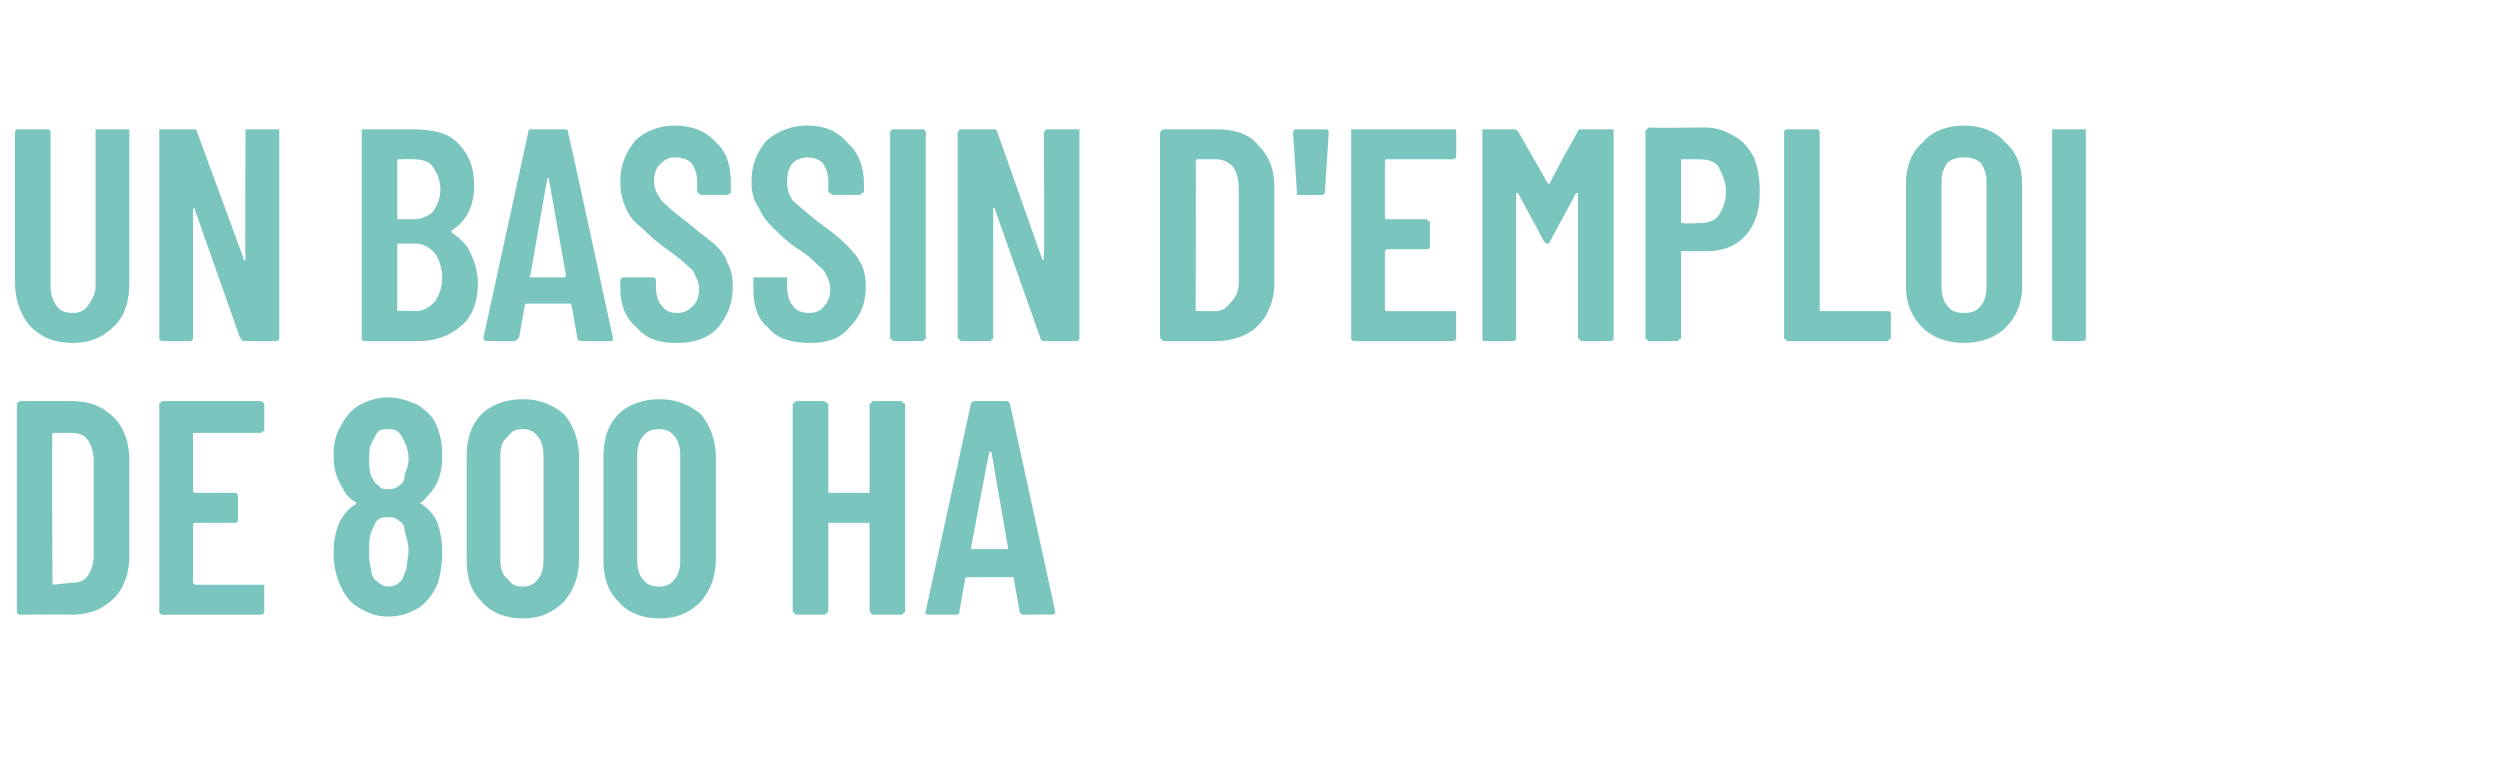
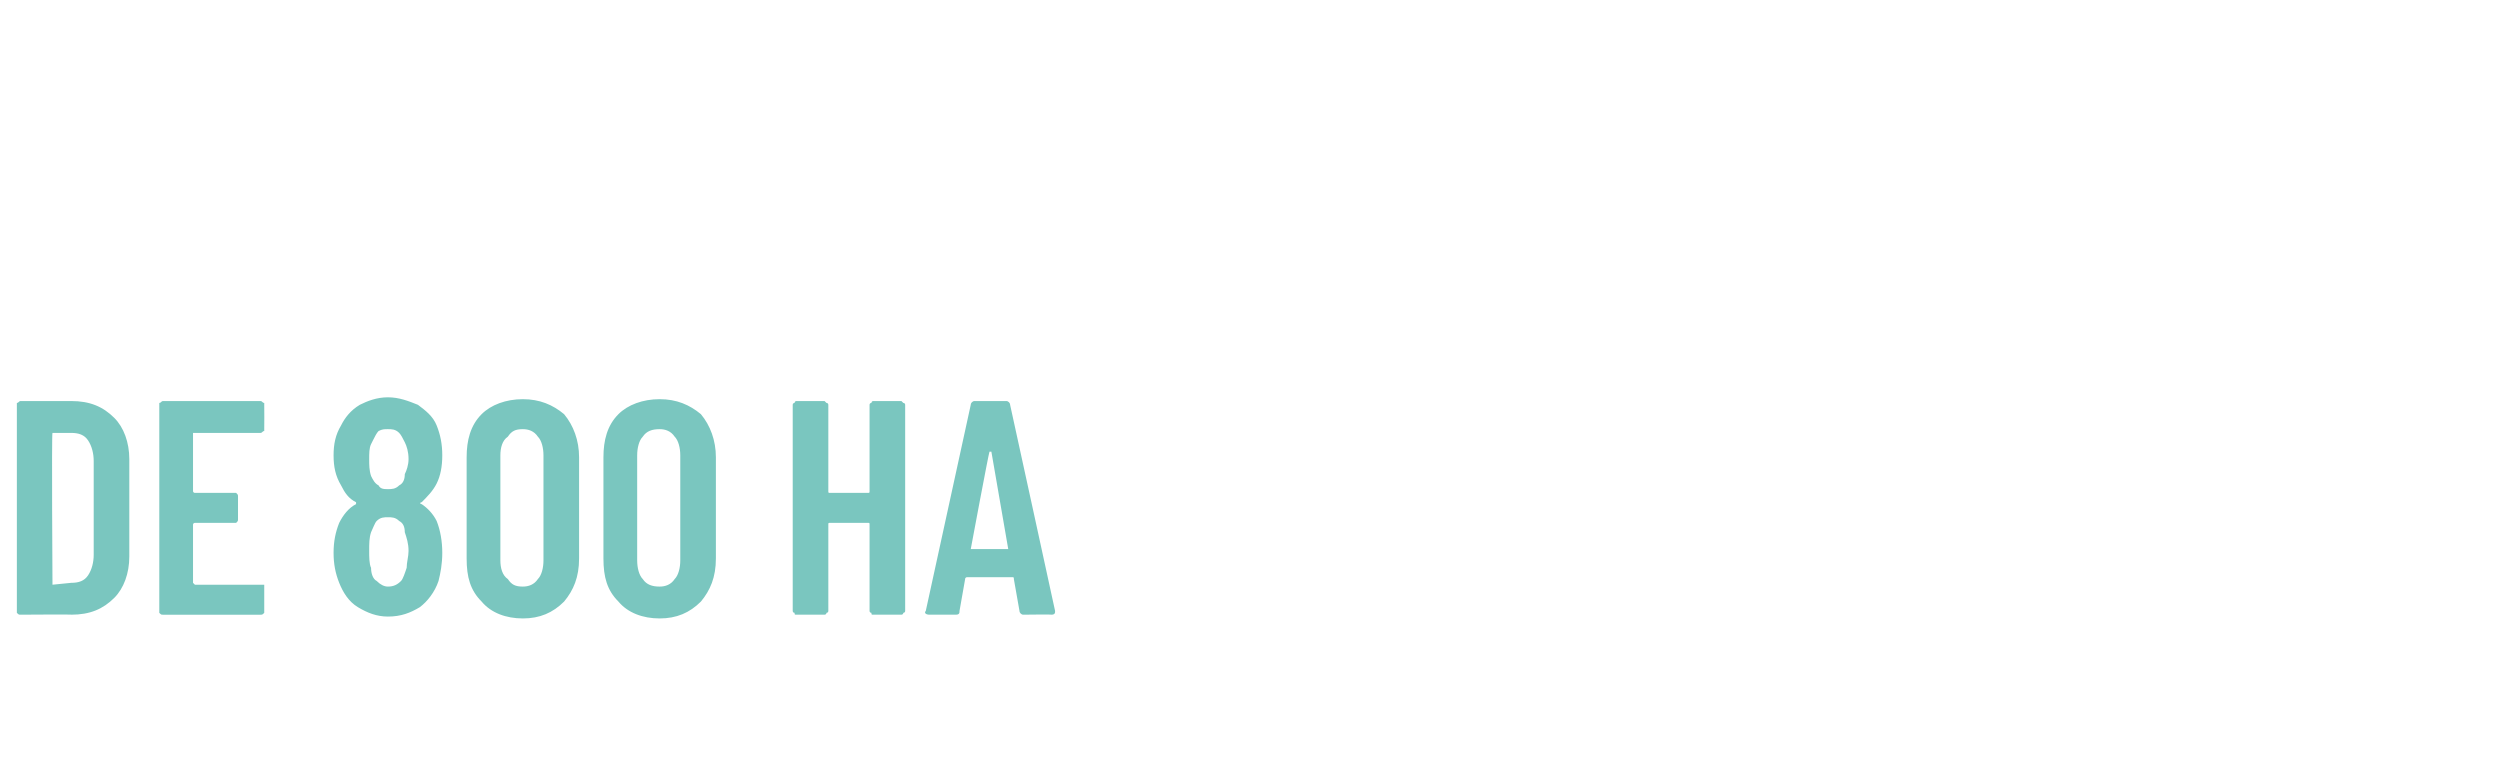
<svg xmlns="http://www.w3.org/2000/svg" version="1.1" width="133.4px" height="41.2px" viewBox="0 -2 133.4 41.2" style="top:-2px">
  <desc>un bassin d'emploi de 800 ha</desc>
  <defs />
  <g id="Polygon23442">
    <path d="m1.1 30.8c-.1 0-.1 0-.2-.1c0 0 0-.1 0-.1c0 0 0-11 0-11c0 0 0-.1 0-.1c.1 0 .1-.1.2-.1c0 0 2.7 0 2.7 0c1 0 1.7.3 2.3.9c.5.5.8 1.3.8 2.2c0 0 0 5.2 0 5.2c0 .9-.3 1.7-.8 2.2c-.6.6-1.3.9-2.3.9c.04-.02-2.7 0-2.7 0c0 0-.03-.02 0 0zm1.7-1.7c0 0 0 .1 0 .1c0 0 1-.1 1-.1c.4 0 .7-.1.9-.4c.2-.3.3-.7.3-1.1c0 0 0-5 0-5c0-.4-.1-.8-.3-1.1c-.2-.3-.5-.4-.9-.4c0 0-1 0-1 0c0 0 0 0 0 0c-.05.04 0 8 0 8c0 0-.05-.02 0 0zm11.3-8.2c0 0 0 .1 0 .1c-.1 0-.1.1-.2.1c0 0-3.5 0-3.5 0c0 0-.1 0-.1 0c0 0 0 3.1 0 3.1c0 .1.1.1.1.1c0 0 2.1 0 2.1 0c0 0 .1 0 .1 0c.1.1.1.1.1.2c0 0 0 1.2 0 1.2c0 .1 0 .1-.1.2c0 0-.1 0-.1 0c0 0-2.1 0-2.1 0c0 0-.1 0-.1.1c0 0 0 3.1 0 3.1c0 0 .1.1.1.1c0 0 3.5 0 3.5 0c.1 0 .1 0 .2 0c0 .1 0 .1 0 .2c0 0 0 1.2 0 1.2c0 0 0 .1 0 .1c-.1.1-.1.1-.2.1c0 0-5.2 0-5.2 0c-.1 0-.1 0-.2-.1c0 0 0-.1 0-.1c0 0 0-11 0-11c0 0 0-.1 0-.1c.1 0 .1-.1.2-.1c0 0 5.2 0 5.2 0c.1 0 .1.1.2.1c0 0 0 .1 0 .1c.01.03 0 1.3 0 1.3c0 0 .01-.03 0 0zm8.4 3.9c-.1 0-.1.1 0 .1c.3.2.6.5.8.9c.2.5.3 1.1.3 1.7c0 .6-.1 1.1-.2 1.5c-.2.6-.6 1.1-1 1.4c-.5.3-1 .5-1.7.5c-.6 0-1.1-.2-1.6-.5c-.5-.3-.8-.8-1-1.3c-.2-.5-.3-1-.3-1.6c0-.6.1-1.1.3-1.6c.2-.4.5-.8.9-1c0 0 0-.1 0-.1c-.4-.2-.6-.5-.8-.9c-.3-.5-.4-1-.4-1.6c0-.6.1-1.1.4-1.6c.2-.4.5-.8 1-1.1c.4-.2.9-.4 1.5-.4c.6 0 1.1.2 1.6.4c.4.3.8.6 1 1.1c.2.5.3 1 .3 1.6c0 .6-.1 1.1-.3 1.5c-.2.4-.5.7-.8 1c0 0 0 0 0 0zm-2.7-3.1c-.1.2-.1.5-.1.8c0 .3 0 .6.1.9c.1.2.2.4.4.5c.1.2.3.2.5.2c.2 0 .4 0 .6-.2c.2-.1.3-.3.3-.6c.1-.2.2-.5.2-.8c0-.4-.1-.7-.2-.9c-.1-.2-.2-.4-.3-.5c-.2-.2-.4-.2-.6-.2c-.2 0-.3 0-.5.1c-.1.1-.2.3-.3.5c0 0-.1.2-.1.2zm1.9 6.6c0-.3.1-.6.1-.9c0-.4-.1-.7-.2-1c0-.3-.1-.5-.3-.6c-.2-.2-.4-.2-.6-.2c-.2 0-.4 0-.6.2c-.1.1-.2.4-.3.6c-.1.3-.1.6-.1 1c0 .3 0 .7.1.9c0 .3.1.6.3.7c.2.2.4.3.6.3c.3 0 .5-.1.7-.3c.1-.1.2-.4.3-.7c0 0 0 0 0 0zm6.2 2.7c-.9 0-1.7-.3-2.2-.9c-.6-.6-.8-1.3-.8-2.3c0 0 0-5.4 0-5.4c0-.9.2-1.7.8-2.3c.5-.5 1.3-.8 2.2-.8c.9 0 1.6.3 2.2.8c.5.6.8 1.4.8 2.3c0 0 0 5.4 0 5.4c0 1-.3 1.7-.8 2.3c-.6.6-1.3.9-2.2.9c0 0 0 0 0 0zm0-1.7c.3 0 .6-.1.8-.4c.2-.2.3-.6.3-1c0 0 0-5.6 0-5.6c0-.4-.1-.8-.3-1c-.2-.3-.5-.4-.8-.4c-.4 0-.6.1-.8.4c-.3.2-.4.6-.4 1c0 0 0 5.6 0 5.6c0 .4.1.8.4 1c.2.3.4.4.8.4c0 0 0 0 0 0zm7.3 1.7c-.9 0-1.7-.3-2.2-.9c-.6-.6-.8-1.3-.8-2.3c0 0 0-5.4 0-5.4c0-.9.2-1.7.8-2.3c.5-.5 1.3-.8 2.2-.8c.9 0 1.6.3 2.2.8c.5.6.8 1.4.8 2.3c0 0 0 5.4 0 5.4c0 1-.3 1.7-.8 2.3c-.6.6-1.3.9-2.2.9c0 0 0 0 0 0zm0-1.7c.3 0 .6-.1.8-.4c.2-.2.3-.6.3-1c0 0 0-5.6 0-5.6c0-.4-.1-.8-.3-1c-.2-.3-.5-.4-.8-.4c-.4 0-.7.1-.9.4c-.2.2-.3.6-.3 1c0 0 0 5.6 0 5.6c0 .4.1.8.3 1c.2.3.5.4.9.4c0 0 0 0 0 0zm11.2-9.7c0 0 0-.1.1-.1c0 0 0-.1.1-.1c0 0 1.5 0 1.5 0c0 0 .1.1.1.1c.1 0 .1.1.1.1c0 0 0 11 0 11c0 0 0 .1-.1.1c0 .1-.1.1-.1.1c0 0-1.5 0-1.5 0c-.1 0-.1 0-.1-.1c-.1 0-.1-.1-.1-.1c0 0 0-4.6 0-4.6c0-.1 0-.1-.1-.1c0 0-2 0-2 0c-.1 0-.1 0-.1.1c0 0 0 4.6 0 4.6c0 0 0 .1-.1.1c0 .1-.1.1-.1.1c0 0-1.5 0-1.5 0c-.1 0-.1 0-.1-.1c-.1 0-.1-.1-.1-.1c0 0 0-11 0-11c0 0 0-.1.1-.1c0 0 0-.1.1-.1c0 0 1.5 0 1.5 0c0 0 .1.1.1.1c.1 0 .1.1.1.1c0 0 0 4.6 0 4.6c0 .1 0 .1.1.1c0 0 2 0 2 0c.1 0 .1 0 .1-.1c0 0 0-4.6 0-4.6c0 0 0 .03 0 0zm8.2 11.2c-.1 0-.2-.1-.2-.2c0 0-.3-1.7-.3-1.7c0-.1 0-.1-.1-.1c0 0-2.4 0-2.4 0c0 0-.1 0-.1.1c0 0-.3 1.7-.3 1.7c0 .1 0 .2-.2.2c0 0-1.4 0-1.4 0c-.2 0-.3-.1-.2-.2c0 0 2.4-11 2.4-11c0-.1.1-.2.2-.2c0 0 1.7 0 1.7 0c.1 0 .2.1.2.2c.01.02 2.4 11 2.4 11c0 0 .01.03 0 0c0 .1 0 .2-.2.2c.03-.02-1.5 0-1.5 0c0 0 .03-.02 0 0zm-2.8-3.5c0 0 .1 0 .1 0c0 0 1.8 0 1.8 0c.1 0 .1 0 .1 0c0 0-.9-5.2-.9-5.2c-.1 0-.1 0-.1 0c0 0 0 0 0 0c-.04.05-1 5.2-1 5.2c0 0 .04-.04 0 0z" stroke="none" fill="#7ac6bf" />
  </g>
  <g id="Polygon23441">
-     <path d="m3.9 16.3c-1 0-1.7-.3-2.3-.9c-.5-.6-.8-1.4-.8-2.3c0 0 0-8 0-8c0-.1 0-.1.1-.2c0 0 .1 0 .1 0c0 0 1.5 0 1.5 0c0 0 .1 0 .1 0c.1.1.1.1.1.2c0 0 0 8.2 0 8.2c0 .4.1.7.3 1c.2.3.5.4.9.4c.3 0 .6-.1.8-.4c.2-.3.4-.6.4-1c0 0 0-8.2 0-8.2c0-.1 0-.1 0-.2c0 0 .1 0 .1 0c0 0 1.5 0 1.5 0c.1 0 .1 0 .2 0c0 .1 0 .1 0 .2c0 0 0 8 0 8c0 .9-.2 1.7-.8 2.3c-.6.6-1.3.9-2.2.9c0 0 0 0 0 0zm9.2-11.2c0-.1 0-.1 0-.2c.1 0 .1 0 .2 0c0 0 1.4 0 1.4 0c.1 0 .1 0 .2 0c0 .1 0 .1 0 .2c0 0 0 10.9 0 10.9c0 .1 0 .1 0 .1c-.1.1-.1.1-.2.1c0 0-1.7 0-1.7 0c-.1 0-.1-.1-.2-.2c0 0-2.4-6.8-2.4-6.8c0-.1 0-.1 0-.1c-.1 0-.1.1-.1.1c0 0 0 6.8 0 6.8c0 .1 0 .1 0 .1c-.1.1-.1.1-.2.1c0 0-1.4 0-1.4 0c-.1 0-.1 0-.2-.1c0 0 0 0 0-.1c0 0 0-10.9 0-10.9c0-.1 0-.1 0-.2c.1 0 .1 0 .2 0c0 0 1.6 0 1.6 0c.1 0 .2 0 .2.1c0 0 2.5 6.8 2.5 6.8c0 .1 0 .1 0 .1c.1 0 .1 0 .1-.1c-.03.03 0-6.7 0-6.7c0 0-.03-.05 0 0zm12.4 8c0 1-.3 1.8-.9 2.3c-.6.5-1.3.8-2.3.8c0 0-2.8 0-2.8 0c-.1 0-.1 0-.2-.1c0 0 0 0 0-.1c0 0 0-10.9 0-10.9c0-.1 0-.1 0-.2c.1 0 .1 0 .2 0c0 0 2.5 0 2.5 0c1.1 0 1.9.2 2.4.7c.6.6.9 1.3.9 2.3c0 1.1-.4 1.9-1.2 2.4c0 0 0 .1 0 .1c.4.3.8.6 1 1.1c.2.4.4 1 .4 1.6c0 0 0 0 0 0zm-4.3-6.6c0 0 0 0 0 .1c0 0 0 3 0 3c0 0 0 .1 0 .1c0 0 .9 0 .9 0c.4 0 .8-.2 1-.4c.2-.3.4-.7.4-1.2c0-.5-.2-.9-.4-1.2c-.2-.3-.6-.4-1-.4c-.04-.02-.9 0-.9 0c0 0 .04-.02 0 0zm1 8.1c.4 0 .7-.2 1-.5c.2-.3.4-.7.4-1.3c0-.5-.2-1-.4-1.3c-.3-.3-.6-.5-1-.5c0 0-1 0-1 0c0 0 0 .1 0 .1c0 0 0 3.4 0 3.4c0 0 0 .1 0 .1c.04-.04 1 0 1 0c0 0-.02-.04 0 0zm8.8 1.6c-.1 0-.2-.1-.2-.2c0 0-.3-1.7-.3-1.7c0 0 0-.1-.1-.1c0 0-2.3 0-2.3 0c-.1 0-.1.1-.1.1c0 0-.3 1.7-.3 1.7c-.1.1-.1.2-.3.2c0 0-1.4 0-1.4 0c-.2 0-.2-.1-.2-.2c0 0 2.4-11 2.4-11c0-.1.1-.1.2-.1c0 0 1.7 0 1.7 0c.1 0 .2 0 .2.1c.03.04 2.4 11 2.4 11c0 0 .02.05 0 .1c0 .1 0 .1-.2.1c.05 0-1.5 0-1.5 0c0 0 .04 0 0 0zm-2.7-3.5c-.1 0 0 .1 0 .1c0 0 1.8 0 1.8 0c.1 0 .1-.1.1-.1c0 0-.9-5.1-.9-5.1c0-.1-.1-.1-.1-.1c0 0 0 0 0 .1c-.02-.03-.9 5.1-.9 5.1c0 0-.05-.02 0 0zm7.8 3.6c-.9 0-1.6-.2-2.1-.8c-.6-.5-.9-1.2-.9-2.1c0 0 0-.4 0-.4c0-.1 0-.1.1-.2c0 0 .1 0 .1 0c0 0 1.5 0 1.5 0c.1 0 .1 0 .1 0c.1.1.1.1.1.2c0 0 0 .3 0 .3c0 .4.1.8.3 1c.2.3.5.4.8.4c.4 0 .6-.1.9-.4c.2-.2.3-.5.3-.9c0-.3-.1-.5-.2-.7c-.1-.3-.3-.4-.5-.6c-.2-.2-.6-.5-1-.8c-.6-.4-1-.8-1.3-1.1c-.4-.3-.7-.6-.9-1.1c-.2-.4-.3-.9-.3-1.4c0-.9.3-1.6.8-2.2c.5-.5 1.3-.8 2.1-.8c.9 0 1.7.3 2.2.9c.6.5.8 1.3.8 2.2c0 0 0 .4 0 .4c0 0 0 .1 0 .1c-.1 0-.1.1-.2.1c0 0-1.4 0-1.4 0c-.1 0-.1-.1-.1-.1c-.1 0-.1-.1-.1-.1c0 0 0-.5 0-.5c0-.4-.1-.7-.3-1c-.2-.2-.5-.3-.9-.3c-.3 0-.5.1-.7.3c-.3.2-.4.6-.4 1c0 .4.2.7.4 1c.2.2.6.6 1.3 1.1c.6.5 1.1.9 1.5 1.2c.3.3.6.6.7 1c.2.3.3.8.3 1.3c0 .9-.3 1.6-.8 2.2c-.6.6-1.3.8-2.2.8c0 0 0 0 0 0zm7.1 0c-.9 0-1.7-.2-2.2-.8c-.6-.5-.8-1.2-.8-2.1c0 0 0-.4 0-.4c0-.1 0-.1 0-.2c.1 0 .1 0 .2 0c0 0 1.4 0 1.4 0c.1 0 .1 0 .2 0c0 .1 0 .1 0 .2c0 0 0 .3 0 .3c0 .4.1.8.3 1c.2.3.5.4.9.4c.3 0 .6-.1.8-.4c.2-.2.3-.5.3-.9c0-.3-.1-.5-.2-.7c-.1-.3-.3-.4-.5-.6c-.2-.2-.5-.5-1-.8c-.6-.4-1-.8-1.3-1.1c-.3-.3-.6-.6-.8-1.1c-.3-.4-.4-.9-.4-1.4c0-.9.3-1.6.8-2.2c.6-.5 1.3-.8 2.2-.8c.9 0 1.6.3 2.1.9c.6.5.9 1.3.9 2.2c0 0 0 .4 0 .4c0 0 0 .1-.1.1c0 0-.1.1-.1.1c0 0-1.5 0-1.5 0c0 0-.1-.1-.1-.1c-.1 0-.1-.1-.1-.1c0 0 0-.5 0-.5c0-.4-.1-.7-.3-1c-.2-.2-.5-.3-.8-.3c-.3 0-.6.1-.8.3c-.2.2-.3.6-.3 1c0 .4.1.7.3 1c.2.2.7.6 1.3 1.1c.7.5 1.2.9 1.5 1.2c.3.3.6.6.8 1c.2.3.3.8.3 1.3c0 .9-.3 1.6-.9 2.2c-.5.6-1.2.8-2.1.8c0 0 0 0 0 0zm4.5-.1c0 0-.1 0-.1-.1c-.1 0-.1 0-.1-.1c0 0 0-10.9 0-10.9c0-.1 0-.1.1-.2c0 0 .1 0 .1 0c0 0 1.5 0 1.5 0c.1 0 .1 0 .1 0c.1.1.1.1.1.2c0 0 0 10.9 0 10.9c0 .1 0 .1-.1.1c0 .1 0 .1-.1.1c0 0-1.5 0-1.5 0c0 0 .01 0 0 0zm8-11.1c0-.1.1-.1.1-.2c0 0 .1 0 .1 0c0 0 1.5 0 1.5 0c.1 0 .1 0 .2 0c0 .1 0 .1 0 .2c0 0 0 10.9 0 10.9c0 .1 0 .1 0 .1c-.1.1-.1.1-.2.1c0 0-1.7 0-1.7 0c-.1 0-.2-.1-.2-.2c0 0-2.4-6.8-2.4-6.8c0-.1 0-.1-.1-.1c0 0 0 .1 0 .1c0 0 0 6.8 0 6.8c0 .1 0 .1-.1.1c0 .1 0 .1-.1.1c0 0-1.5 0-1.5 0c0 0-.1 0-.1-.1c0 0-.1 0-.1-.1c0 0 0-10.9 0-10.9c0-.1.1-.1.1-.2c0 0 .1 0 .1 0c0 0 1.7 0 1.7 0c.1 0 .2 0 .2.1c0 0 2.4 6.8 2.4 6.8c.1.1.1.1.1.1c0 0 0 0 0-.1c.04.03 0-6.7 0-6.7c0 0 .04-.05 0 0zm6.4 11.1c0 0-.1 0-.1-.1c0 0-.1 0-.1-.1c0 0 0-10.9 0-10.9c0-.1.1-.1.1-.2c0 0 .1 0 .1 0c0 0 2.8 0 2.8 0c.9 0 1.7.2 2.2.8c.6.6.9 1.3.9 2.3c0 0 0 5.1 0 5.1c0 .9-.3 1.7-.9 2.3c-.5.5-1.3.8-2.2.8c.01 0-2.8 0-2.8 0c0 0 .04 0 0 0zm1.7-1.7c0 .1.1.1.1.1c0 0 1 0 1 0c.3 0 .6-.2.8-.5c.3-.3.4-.6.4-1.1c0 0 0-4.9 0-4.9c0-.5-.1-.9-.3-1.2c-.3-.3-.6-.4-.9-.4c0 0-1 0-1 0c0 0-.1 0-.1.1c.03-.04 0 7.9 0 7.9c0 0 .03 0 0 0zm5.6-6.1c-.1 0-.1 0-.2 0c0-.1 0-.1 0-.2c0 0-.2-3.1-.2-3.1c0-.2.1-.2.2-.2c0 0 1.5 0 1.5 0c.1 0 .2 0 .2.2c0 0-.2 3.1-.2 3.1c0 .1 0 .1-.1.2c0 0-.1 0-.1 0c-.01.02-1.1 0-1.1 0c0 0-.02.02 0 0zm8.3-2.1c0 0 0 .1 0 .1c-.1.1-.1.1-.2.1c0 0-3.5 0-3.5 0c0 0-.1 0-.1.1c0 0 0 3 0 3c0 .1.1.1.1.1c0 0 2.1 0 2.1 0c0 0 .1 0 .1.1c.1 0 .1 0 .1.1c0 0 0 1.2 0 1.2c0 .1 0 .1-.1.2c0 0-.1 0-.1 0c0 0-2.1 0-2.1 0c0 0-.1.1-.1.1c0 0 0 3.1 0 3.1c0 .1.1.1.1.1c0 0 3.5 0 3.5 0c.1 0 .1 0 .2 0c0 .1 0 .1 0 .2c0 0 0 1.2 0 1.2c0 .1 0 .1 0 .1c-.1.1-.1.1-.2.1c0 0-5.2 0-5.2 0c-.1 0-.1 0-.2-.1c0 0 0 0 0-.1c0 0 0-10.9 0-10.9c0-.1 0-.1 0-.2c.1 0 .1 0 .2 0c0 0 5.2 0 5.2 0c.1 0 .1 0 .2 0c0 .1 0 .1 0 .2c.01-.05 0 1.2 0 1.2c0 0 .01-.01 0 0zm6.5-1.3c0-.1.1-.1.2-.1c0 0 1.5 0 1.5 0c.1 0 .1 0 .2 0c0 .1 0 .1 0 .2c0 0 0 10.9 0 10.9c0 .1 0 .1 0 .1c-.1.1-.1.1-.2.1c0 0-1.5 0-1.5 0c0 0-.1 0-.1-.1c0 0-.1 0-.1-.1c0 0 0-7.6 0-7.6c0-.1 0-.1 0-.1c0 0 0 0-.1 0c0 0-1.4 2.6-1.4 2.6c0 .1-.1.1-.1.1c-.1 0-.1 0-.2-.1c0 0-1.4-2.6-1.4-2.6c0 0 0 0 0 0c-.1 0-.1 0-.1.1c0 0 0 7.6 0 7.6c0 .1 0 .1 0 .1c-.1.1-.1.1-.2.1c0 0-1.5 0-1.5 0c0 0-.1 0-.1-.1c0 0 0 0 0-.1c0 0 0-10.9 0-10.9c0-.1 0-.1 0-.2c0 0 .1 0 .1 0c0 0 1.5 0 1.5 0c.1 0 .2 0 .3.1c0 0 1.6 2.8 1.6 2.8c0 0 0 0 .1 0c-.05-.04 1.5-2.8 1.5-2.8c0 0-.01-.01 0 0zm6.8-.2c.6 0 1.1.2 1.6.5c.4.2.7.6 1 1.1c.2.6.3 1.1.3 1.8c0 1-.2 1.7-.7 2.3c-.5.6-1.2.9-2.1.9c0 0-1.3 0-1.3 0c-.1 0-.1 0-.1.1c0 0 0 4.5 0 4.5c0 .1 0 .1-.1.1c0 .1-.1.1-.1.1c0 0-1.5 0-1.5 0c-.1 0-.1 0-.1-.1c-.1 0-.1 0-.1-.1c0 0 0-11 0-11c0 0 0-.1.1-.1c0 0 0-.1.1-.1c0 .04 3 0 3 0c0 0 .04.04 0 0zm-.3 5.1c.4 0 .8-.1 1-.4c.2-.3.4-.7.4-1.3c0-.5-.2-.9-.4-1.3c-.2-.3-.6-.4-1-.4c0 0-.9 0-.9 0c-.1 0-.1 0-.1 0c0 0 0 3.4 0 3.4c0 0 0 0 .1 0c-.04.05.9 0 .9 0c0 0 .04.05 0 0zm4.7 6.3c0 0-.1 0-.1-.1c-.1 0-.1 0-.1-.1c0 0 0-10.9 0-10.9c0-.1 0-.1.1-.2c0 0 .1 0 .1 0c0 0 1.5 0 1.5 0c.1 0 .1 0 .1 0c.1.1.1.1.1.2c0 0 0 9.4 0 9.4c0 .1 0 .1.1.1c0 0 3.5 0 3.5 0c0 0 .1 0 .1 0c.1.1.1.1.1.2c0 0 0 1.2 0 1.2c0 .1 0 .1-.1.1c0 .1-.1.1-.1.1c-.02 0-5.3 0-5.3 0c0 0 .02 0 0 0zm9.4.1c-.9 0-1.7-.3-2.2-.8c-.6-.6-.9-1.3-.9-2.2c0 0 0-5.5 0-5.5c0-.9.3-1.7.9-2.2c.5-.6 1.3-.9 2.2-.9c.9 0 1.7.3 2.2.9c.6.5.9 1.3.9 2.2c0 0 0 5.5 0 5.5c0 .9-.3 1.6-.9 2.2c-.5.5-1.3.8-2.2.8c0 0 0 0 0 0zm0-1.6c.4 0 .7-.1.9-.4c.2-.2.3-.6.3-1c0 0 0-5.6 0-5.6c0-.4-.1-.7-.3-1c-.2-.2-.5-.3-.9-.3c-.4 0-.7.1-.9.3c-.2.3-.3.6-.3 1c0 0 0 5.6 0 5.6c0 .4.1.8.3 1c.2.3.5.4.9.4c0 0 0 0 0 0zm4.9 1.5c-.1 0-.1 0-.2-.1c0 0 0 0 0-.1c0 0 0-10.9 0-10.9c0-.1 0-.1 0-.2c.1 0 .1 0 .2 0c0 0 1.4 0 1.4 0c.1 0 .1 0 .2 0c0 .1 0 .1 0 .2c0 0 0 10.9 0 10.9c0 .1 0 .1 0 .1c-.1.1-.1.1-.2.1c.05 0-1.4 0-1.4 0c0 0-.04 0 0 0z" stroke="none" fill="#7ac6bf" />
-   </g>
+     </g>
</svg>